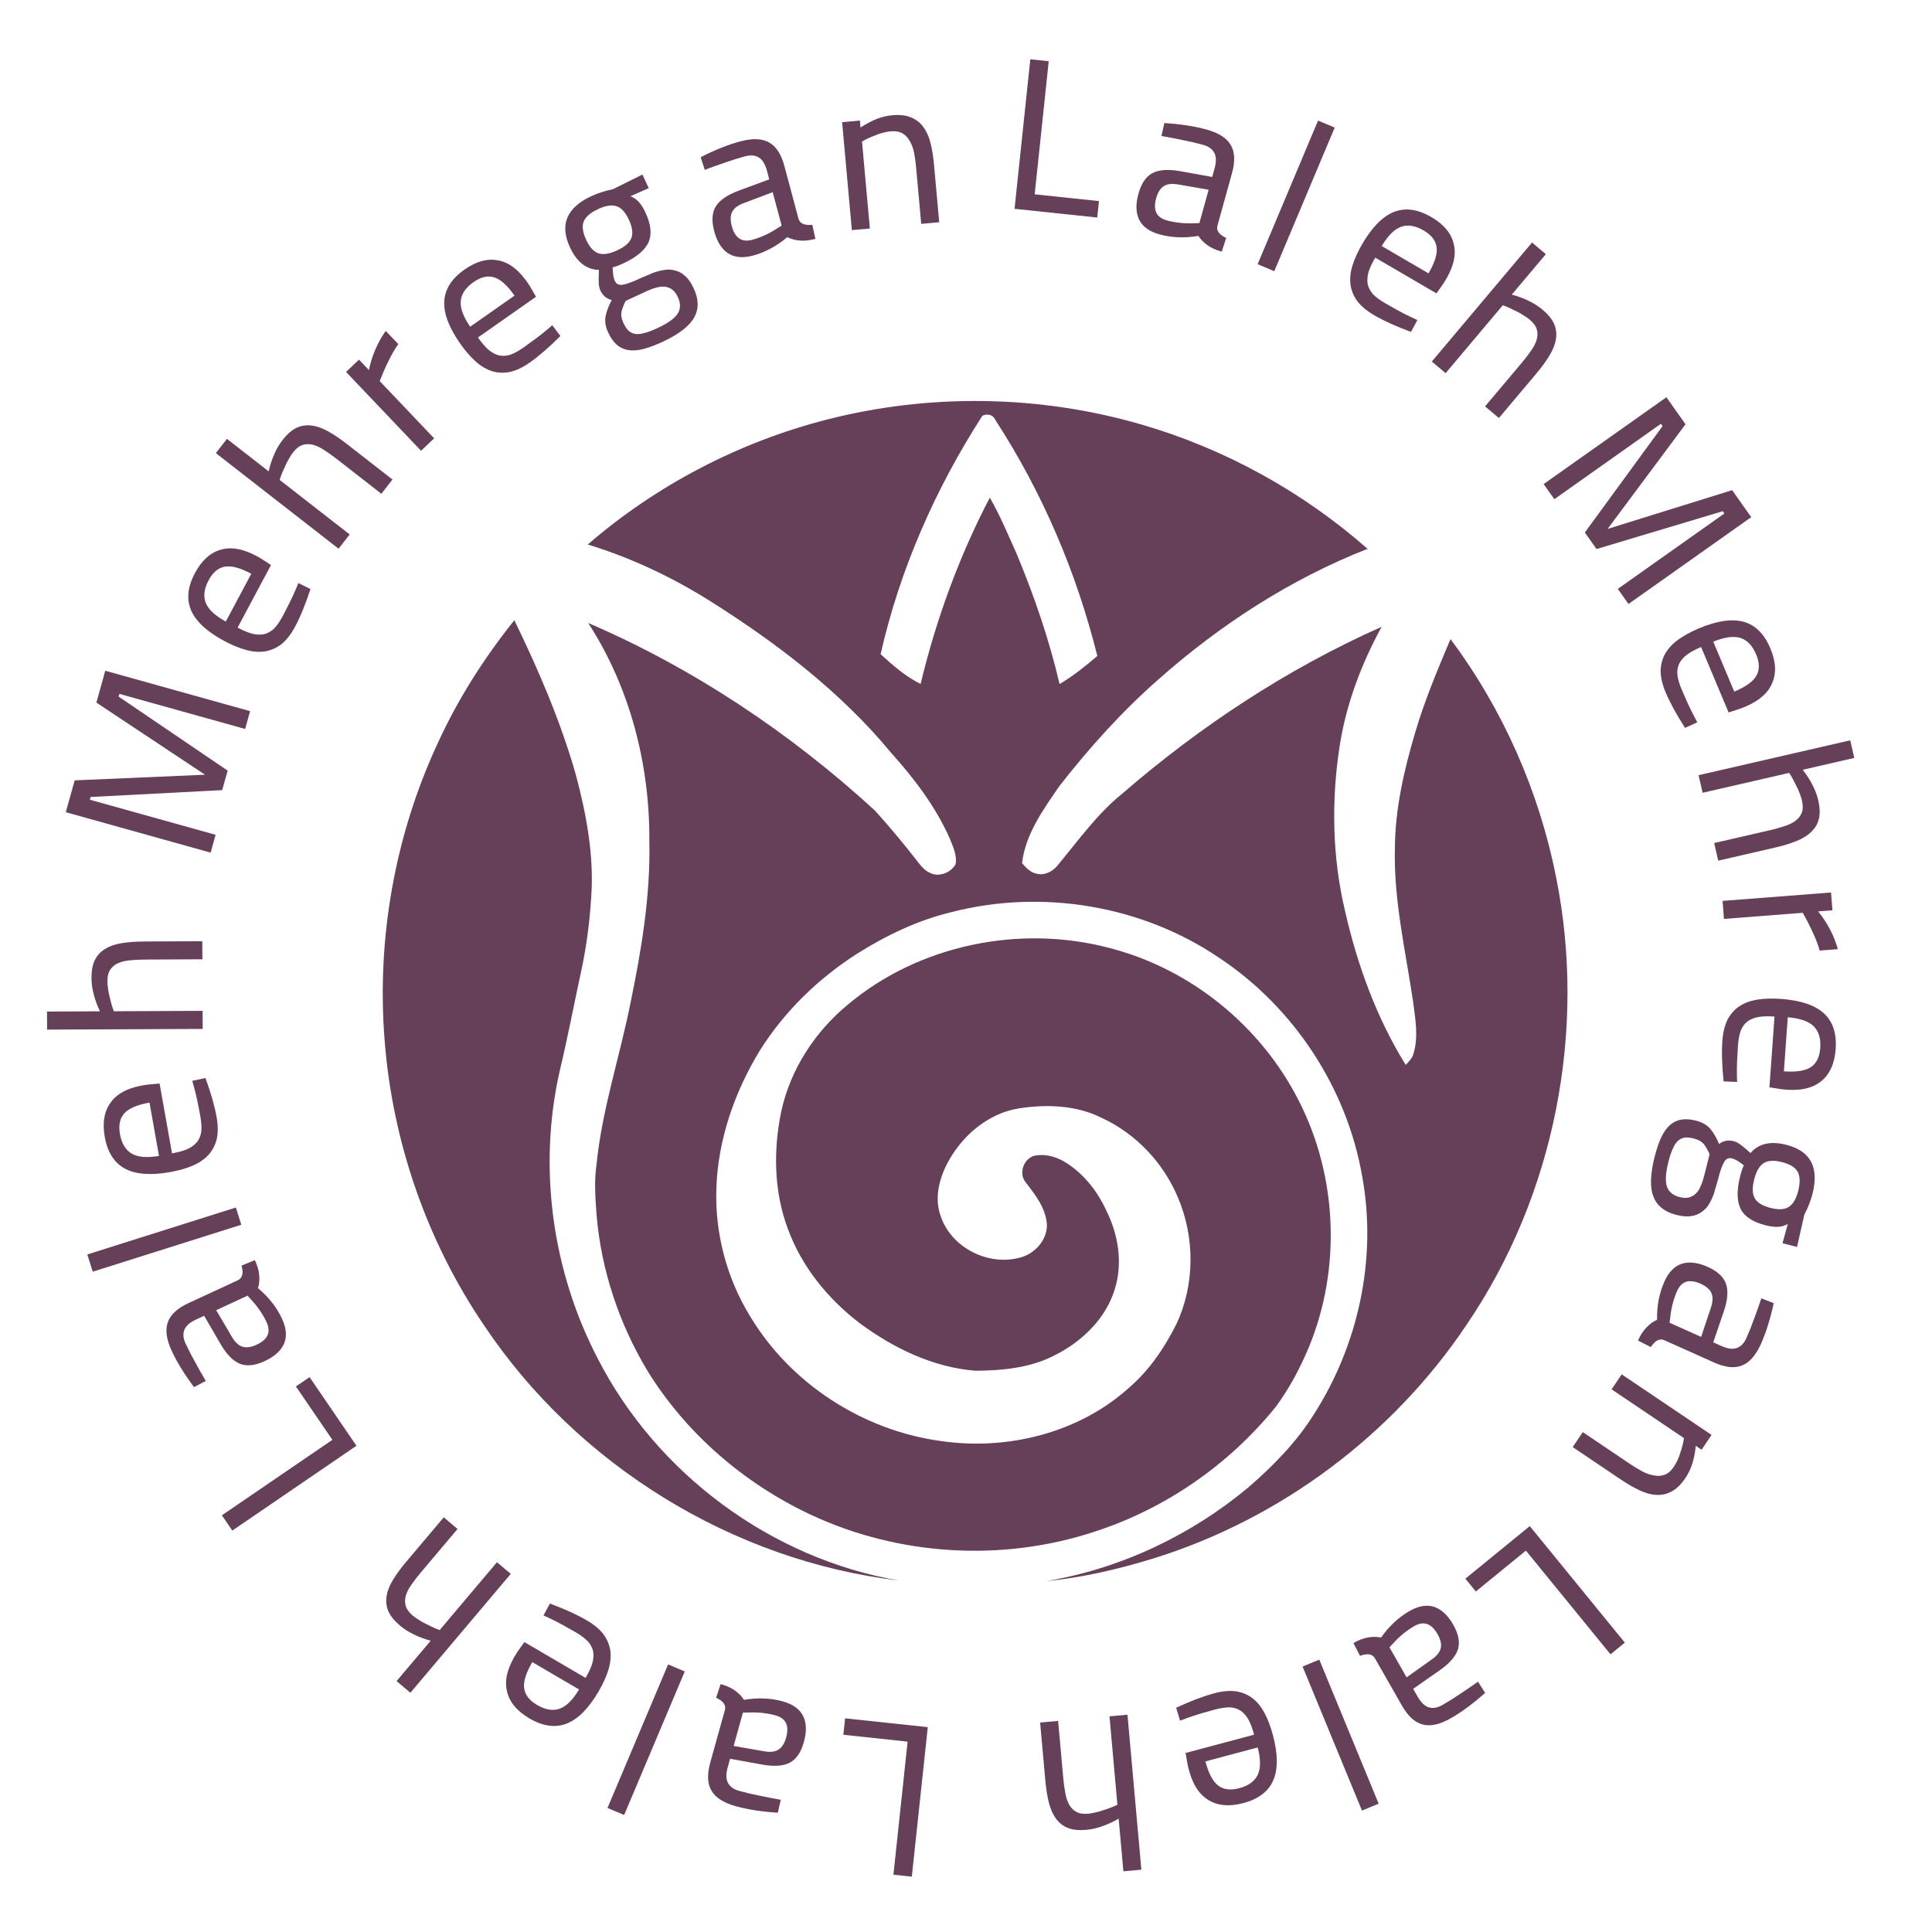
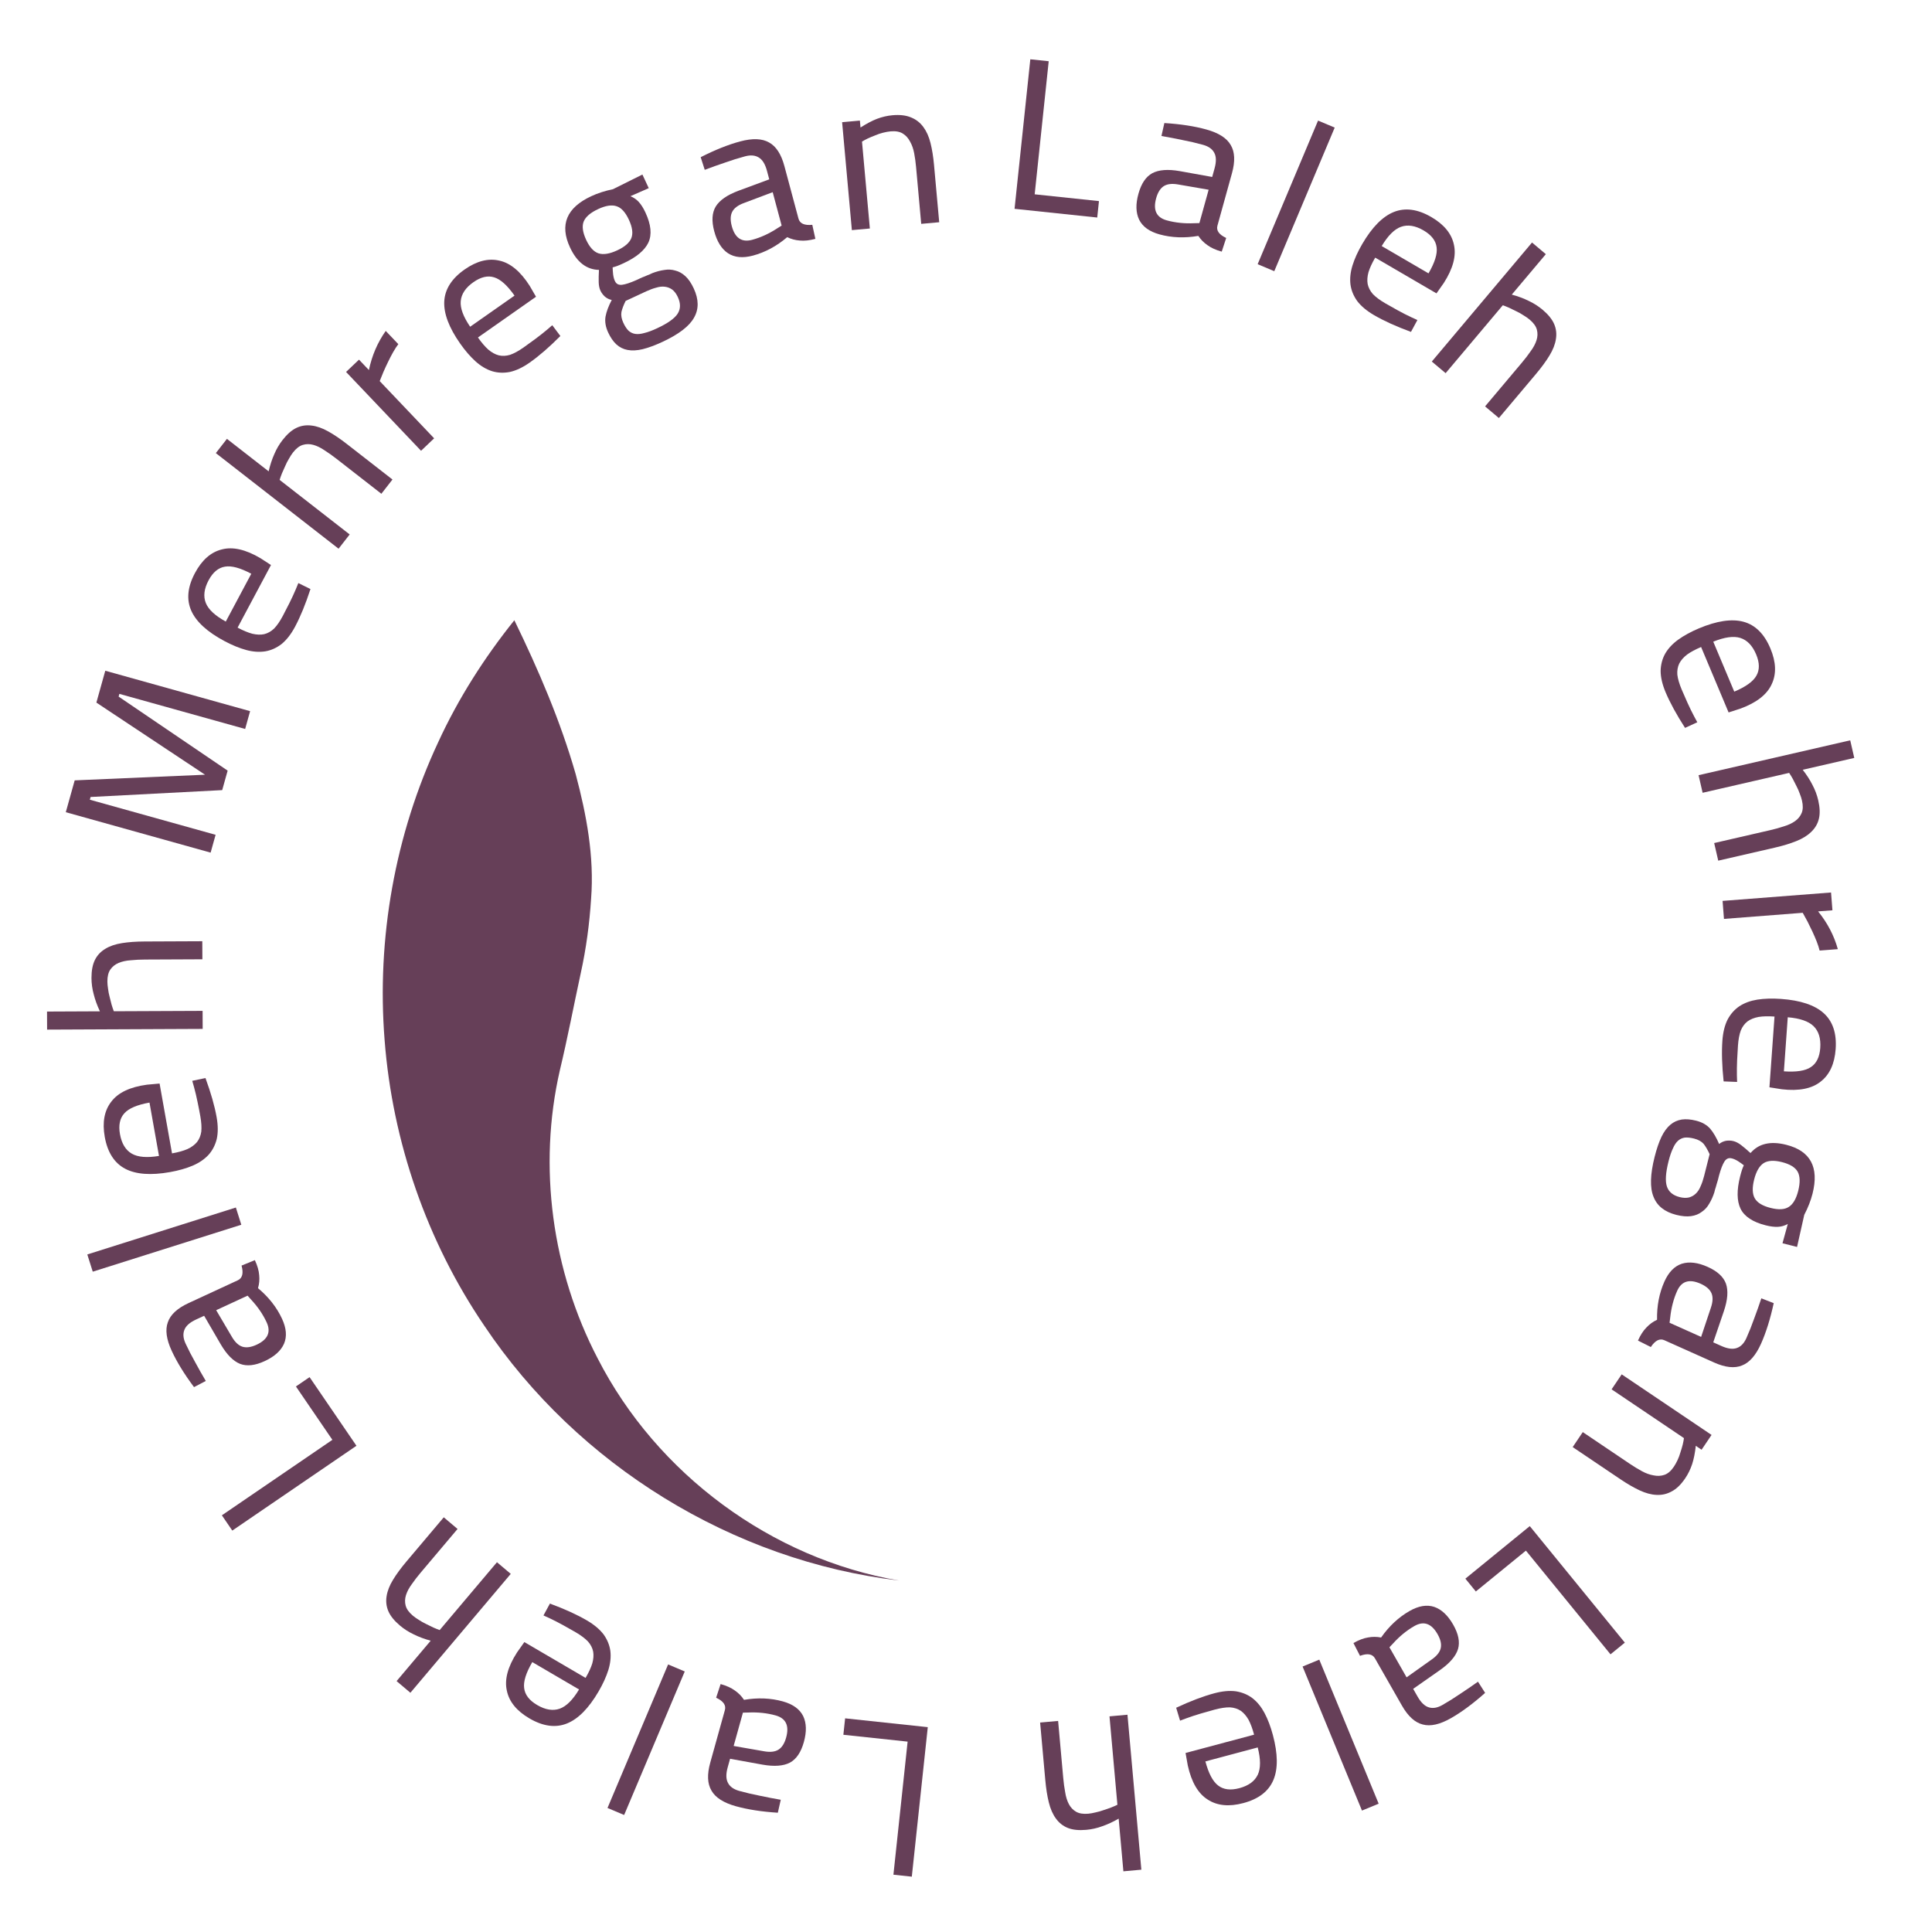
<svg xmlns="http://www.w3.org/2000/svg" width="106" height="106" viewBox="0 0 106 106" fill="none">
  <path d="M60.295 11.033L60.2 11.935L55.664 11.457L56.529 3.253L57.538 3.359L56.768 10.661L60.295 11.033Z" fill="#663F58" />
  <path d="M62.461 10.631C62.616 10.071 62.869 9.695 63.219 9.503C63.578 9.313 64.079 9.275 64.725 9.388L66.507 9.709L66.638 9.237C66.74 8.869 66.733 8.582 66.617 8.376C66.508 8.172 66.304 8.029 66.005 7.946C65.637 7.844 65.26 7.756 64.876 7.683C64.494 7.602 64.11 7.528 63.723 7.462L63.883 6.751C64.768 6.806 65.537 6.924 66.188 7.105C66.863 7.292 67.309 7.577 67.525 7.959C67.751 8.335 67.774 8.85 67.593 9.502L66.796 12.378C66.721 12.646 66.881 12.873 67.276 13.056L67.031 13.806C66.709 13.717 66.449 13.599 66.25 13.453C66.048 13.315 65.881 13.144 65.747 12.942C64.993 13.071 64.282 13.044 63.615 12.859C63.062 12.706 62.691 12.437 62.5 12.054C62.316 11.673 62.303 11.198 62.461 10.631ZM64.013 12.09C64.481 12.219 64.983 12.272 65.519 12.247L65.805 12.24L66.313 10.41L64.646 10.122C64.308 10.061 64.043 10.091 63.853 10.211C63.663 10.332 63.523 10.554 63.433 10.876C63.253 11.528 63.446 11.932 64.013 12.09Z" fill="#663F58" />
  <path d="M72.316 6.616L73.229 7L69.914 14.879L69.001 14.495L72.316 6.616Z" fill="#663F58" />
  <path d="M74.74 13.388C75.277 12.467 75.854 11.882 76.469 11.632C77.095 11.38 77.783 11.473 78.532 11.91C79.234 12.319 79.647 12.827 79.772 13.434C79.907 14.039 79.721 14.737 79.213 15.528L78.813 16.096L75.451 14.135C75.279 14.43 75.157 14.695 75.084 14.93C75.019 15.168 75.003 15.384 75.037 15.579C75.078 15.778 75.173 15.963 75.322 16.133C75.483 16.3 75.707 16.468 75.996 16.636C76.202 16.757 76.435 16.887 76.693 17.029C76.951 17.171 77.2 17.297 77.439 17.409L77.766 17.558L77.414 18.21C76.602 17.911 75.925 17.604 75.382 17.287C74.983 17.054 74.677 16.797 74.463 16.516C74.26 16.232 74.137 15.93 74.094 15.609C74.054 15.282 74.091 14.935 74.204 14.568C74.32 14.194 74.499 13.8 74.74 13.388ZM75.808 13.5L78.376 14.998C78.721 14.406 78.869 13.931 78.821 13.571C78.777 13.204 78.538 12.895 78.105 12.642C77.651 12.377 77.238 12.312 76.866 12.444C76.504 12.574 76.152 12.926 75.808 13.5Z" fill="#663F58" />
  <path d="M84.055 13.306L84.813 13.945L82.944 16.164C83.291 16.258 83.6 16.373 83.872 16.508C84.148 16.637 84.402 16.799 84.634 16.993C84.944 17.255 85.156 17.516 85.269 17.778C85.381 18.039 85.414 18.316 85.365 18.608C85.322 18.894 85.204 19.195 85.01 19.511C84.822 19.821 84.577 20.156 84.275 20.515L82.237 22.935L81.479 22.297L83.501 19.895C83.681 19.682 83.841 19.473 83.981 19.269C84.133 19.064 84.24 18.863 84.302 18.666C84.365 18.468 84.371 18.276 84.321 18.088C84.271 17.9 84.139 17.716 83.926 17.537C83.835 17.46 83.724 17.382 83.593 17.303C83.473 17.223 83.342 17.149 83.201 17.082C83.071 17.014 82.938 16.95 82.803 16.888C82.674 16.831 82.557 16.785 82.452 16.748L79.315 20.474L78.557 19.836L84.055 13.306Z" fill="#663F58" />
  <path d="M16.236 76.069L16.985 75.557L19.557 79.323L12.745 83.976L12.173 83.138L18.236 78.997L16.236 76.069Z" fill="#663F58" />
  <path d="M14.523 74.677C13.996 74.922 13.546 74.972 13.172 74.829C12.796 74.679 12.442 74.322 12.11 73.756L11.2 72.191L10.756 72.396C10.409 72.557 10.195 72.748 10.114 72.97C10.029 73.185 10.052 73.433 10.182 73.715C10.343 74.061 10.52 74.405 10.713 74.745C10.898 75.089 11.091 75.43 11.291 75.767L10.645 76.105C10.114 75.395 9.707 74.733 9.423 74.119C9.128 73.484 9.057 72.96 9.208 72.548C9.348 72.132 9.726 71.781 10.339 71.497L13.048 70.243C13.3 70.126 13.369 69.857 13.253 69.437L13.983 69.138C14.124 69.442 14.203 69.716 14.22 69.963C14.245 70.205 14.224 70.443 14.156 70.676C14.744 71.168 15.183 71.727 15.474 72.356C15.715 72.876 15.751 73.332 15.582 73.726C15.411 74.113 15.057 74.43 14.523 74.677ZM14.629 72.549C14.425 72.109 14.14 71.693 13.774 71.301L13.583 71.087L11.861 71.884L12.72 73.342C12.893 73.639 13.087 73.821 13.302 73.888C13.517 73.955 13.777 73.918 14.08 73.778C14.694 73.493 14.877 73.084 14.629 72.549Z" fill="#663F58" />
  <path d="M5.089 69.771L4.79 68.826L12.941 66.251L13.239 67.196L5.089 69.771Z" fill="#663F58" />
  <path d="M9.329 64.307C8.279 64.494 7.46 64.434 6.872 64.126C6.274 63.812 5.899 63.228 5.747 62.374C5.605 61.574 5.725 60.931 6.107 60.442C6.48 59.948 7.132 59.637 8.063 59.512L8.756 59.449L9.438 63.281C9.775 63.221 10.056 63.143 10.281 63.046C10.505 62.942 10.68 62.813 10.807 62.662C10.932 62.502 11.011 62.31 11.044 62.086C11.067 61.855 11.05 61.575 10.991 61.246C10.95 61.011 10.899 60.749 10.839 60.461C10.78 60.172 10.716 59.901 10.646 59.647L10.548 59.3L11.273 59.147C11.571 59.959 11.775 60.674 11.885 61.293C11.966 61.748 11.968 62.148 11.892 62.492C11.807 62.831 11.656 63.121 11.441 63.361C11.217 63.603 10.928 63.8 10.576 63.952C10.215 64.105 9.799 64.223 9.329 64.307ZM8.723 63.421L8.202 60.494C7.528 60.614 7.069 60.809 6.826 61.078C6.576 61.349 6.494 61.732 6.582 62.225C6.674 62.742 6.891 63.1 7.234 63.298C7.567 63.489 8.063 63.53 8.723 63.421Z" fill="#663F58" />
  <path d="M2.584 56.49L2.58 55.499L5.481 55.486C5.328 55.161 5.216 54.851 5.143 54.556C5.062 54.262 5.021 53.964 5.019 53.662C5.018 53.256 5.08 52.925 5.206 52.67C5.332 52.415 5.522 52.211 5.776 52.059C6.023 51.906 6.329 51.801 6.694 51.744C7.052 51.687 7.466 51.657 7.936 51.655L11.099 51.641L11.104 52.632L7.964 52.646C7.685 52.647 7.423 52.66 7.176 52.685C6.921 52.702 6.699 52.751 6.508 52.831C6.317 52.912 6.167 53.032 6.056 53.191C5.945 53.351 5.891 53.57 5.892 53.849C5.892 53.968 5.905 54.103 5.929 54.255C5.946 54.398 5.974 54.545 6.015 54.696C6.047 54.839 6.084 54.982 6.124 55.125C6.165 55.26 6.205 55.38 6.245 55.483L11.116 55.462L11.12 56.452L2.584 56.49Z" fill="#663F58" />
  <path d="M80.972 87.317L80.398 86.614L83.932 83.731L89.147 90.124L88.361 90.765L83.72 85.076L80.972 87.317Z" fill="#663F58" />
  <path d="M79.73 89.138C80.018 89.643 80.107 90.087 79.996 90.471C79.879 90.859 79.552 91.243 79.017 91.621L77.534 92.66L77.777 93.085C77.967 93.417 78.175 93.614 78.403 93.677C78.624 93.743 78.87 93.699 79.139 93.545C79.471 93.356 79.799 93.15 80.121 92.929C80.448 92.715 80.771 92.494 81.09 92.266L81.482 92.881C80.82 93.47 80.195 93.933 79.607 94.268C78.999 94.615 78.483 94.731 78.059 94.615C77.633 94.51 77.252 94.164 76.917 93.577L75.437 90.985C75.299 90.743 75.025 90.698 74.617 90.848L74.257 90.146C74.547 89.981 74.814 89.879 75.058 89.84C75.298 89.795 75.537 89.796 75.775 89.843C76.214 89.217 76.735 88.732 77.336 88.388C77.834 88.104 78.286 88.029 78.693 88.164C79.092 88.302 79.438 88.627 79.73 89.138ZM77.601 89.213C77.179 89.454 76.789 89.773 76.429 90.171L76.232 90.379L77.173 92.028L78.552 91.048C78.834 90.851 78.999 90.642 79.047 90.422C79.096 90.202 79.037 89.947 78.871 89.656C78.536 89.069 78.112 88.921 77.601 89.213Z" fill="#663F58" />
  <path d="M75.641 98.96L74.725 99.338L71.467 91.435L72.383 91.057L75.641 98.96Z" fill="#663F58" />
  <path d="M69.838 95.195C70.113 96.225 70.123 97.046 69.866 97.659C69.604 98.281 69.054 98.704 68.216 98.927C67.431 99.137 66.779 99.072 66.26 98.733C65.736 98.404 65.371 97.78 65.168 96.863L65.046 96.178L68.806 95.174C68.718 94.843 68.616 94.57 68.501 94.353C68.377 94.139 68.235 93.975 68.073 93.862C67.903 93.751 67.705 93.688 67.479 93.674C67.247 93.671 66.97 93.712 66.647 93.798C66.416 93.86 66.16 93.932 65.877 94.016C65.595 94.1 65.33 94.187 65.082 94.278L64.745 94.405L64.531 93.696C65.315 93.33 66.011 93.066 66.618 92.904C67.064 92.784 67.462 92.748 67.812 92.795C68.157 92.851 68.458 92.976 68.716 93.171C68.976 93.373 69.197 93.644 69.378 93.983C69.561 94.329 69.714 94.733 69.838 95.195ZM69.006 95.874L66.134 96.641C66.311 97.303 66.544 97.743 66.833 97.962C67.124 98.189 67.512 98.238 67.997 98.109C68.504 97.973 68.842 97.726 69.01 97.368C69.172 97.02 69.171 96.522 69.006 95.874Z" fill="#663F58" />
  <path d="M62.621 102.581L61.635 102.67L61.376 99.78C61.064 99.96 60.765 100.098 60.478 100.196C60.192 100.302 59.898 100.368 59.597 100.395C59.192 100.431 58.858 100.397 58.593 100.293C58.328 100.189 58.108 100.017 57.935 99.777C57.762 99.544 57.632 99.249 57.544 98.889C57.456 98.537 57.392 98.127 57.35 97.66L57.067 94.508L58.054 94.42L58.335 97.547C58.359 97.825 58.395 98.085 58.441 98.329C58.479 98.581 58.547 98.799 58.643 98.982C58.739 99.165 58.872 99.305 59.04 99.402C59.209 99.499 59.432 99.535 59.709 99.51C59.828 99.499 59.962 99.475 60.11 99.438C60.252 99.409 60.396 99.368 60.543 99.315C60.683 99.271 60.822 99.222 60.961 99.17C61.093 99.118 61.208 99.068 61.307 99.019L60.873 94.168L61.859 94.079L62.621 102.581Z" fill="#663F58" />
-   <path d="M46.272 95.179L46.368 94.277L50.903 94.761L50.027 102.964L49.018 102.856L49.797 95.555L46.272 95.179Z" fill="#663F58" />
+   <path d="M46.272 95.179L46.368 94.277L50.903 94.761L50.027 102.964L49.018 102.856L49.797 95.555L46.272 95.179" fill="#663F58" />
  <path d="M44.104 95.578C43.948 96.138 43.695 96.513 43.344 96.705C42.985 96.894 42.483 96.932 41.837 96.818L40.056 96.495L39.925 96.966C39.822 97.335 39.829 97.621 39.945 97.827C40.053 98.031 40.257 98.174 40.556 98.258C40.924 98.36 41.3 98.449 41.685 98.523C42.067 98.605 42.451 98.679 42.837 98.745L42.676 99.456C41.791 99.4 41.023 99.28 40.371 99.099C39.697 98.911 39.252 98.626 39.036 98.243C38.81 97.867 38.788 97.352 38.97 96.701L39.771 93.825C39.846 93.557 39.686 93.331 39.291 93.146L39.537 92.397C39.859 92.487 40.12 92.605 40.319 92.751C40.52 92.89 40.687 93.06 40.821 93.263C41.575 93.134 42.286 93.163 42.953 93.349C43.505 93.503 43.876 93.771 44.067 94.155C44.25 94.536 44.262 95.011 44.104 95.578ZM42.553 94.117C42.085 93.987 41.584 93.934 41.048 93.958L40.761 93.965L40.252 95.793L41.918 96.084C42.256 96.145 42.521 96.116 42.711 95.996C42.902 95.875 43.042 95.654 43.132 95.332C43.313 94.68 43.12 94.275 42.553 94.117Z" fill="#663F58" />
  <path d="M34.244 99.58L33.331 99.195L36.656 91.32L37.569 91.705L34.244 99.58Z" fill="#663F58" />
  <path d="M32.839 92.806C32.3 93.727 31.723 94.311 31.107 94.559C30.481 94.811 29.793 94.717 29.044 94.279C28.343 93.869 27.931 93.36 27.807 92.753C27.672 92.148 27.859 91.451 28.368 90.66L28.769 90.093L32.128 92.058C32.301 91.763 32.423 91.498 32.496 91.264C32.562 91.026 32.578 90.809 32.544 90.614C32.504 90.415 32.409 90.231 32.26 90.061C32.099 89.893 31.875 89.725 31.587 89.556C31.38 89.435 31.148 89.304 30.89 89.162C30.632 89.02 30.384 88.894 30.145 88.781L29.818 88.632L30.171 87.981C30.982 88.28 31.659 88.589 32.202 88.906C32.6 89.139 32.906 89.397 33.12 89.678C33.322 89.963 33.445 90.265 33.488 90.585C33.527 90.913 33.49 91.26 33.377 91.627C33.259 92.001 33.08 92.394 32.839 92.806ZM31.77 92.693L29.205 91.192C28.859 91.782 28.71 92.258 28.758 92.618C28.801 92.984 29.04 93.294 29.472 93.547C29.926 93.813 30.339 93.879 30.711 93.747C31.073 93.617 31.426 93.266 31.77 92.693Z" fill="#663F58" />
  <path d="M22.516 92.874L21.759 92.234L23.63 90.018C23.283 89.923 22.974 89.808 22.703 89.672C22.427 89.543 22.173 89.381 21.942 89.186C21.632 88.924 21.421 88.662 21.308 88.401C21.196 88.139 21.164 87.862 21.212 87.57C21.256 87.284 21.375 86.983 21.568 86.668C21.757 86.358 22.003 86.024 22.306 85.665L24.347 83.248L25.104 83.887L23.078 86.286C22.898 86.499 22.738 86.707 22.597 86.911C22.445 87.116 22.338 87.317 22.275 87.514C22.213 87.712 22.207 87.904 22.256 88.092C22.306 88.28 22.437 88.464 22.65 88.643C22.741 88.72 22.852 88.799 22.983 88.878C23.103 88.958 23.234 89.032 23.375 89.099C23.505 89.167 23.637 89.232 23.773 89.294C23.902 89.351 24.018 89.398 24.123 89.434L27.266 85.712L28.023 86.351L22.516 92.874Z" fill="#663F58" />
  <path d="M5.776 36.8L13.722 39.018L13.45 39.995L6.55 38.07L6.508 38.219L12.49 42.281L12.191 43.35L4.971 43.727L4.93 43.877L11.829 45.802L11.556 46.78L3.61 44.562L4.098 42.815L11.249 42.505L5.288 38.548L5.776 36.8Z" fill="#663F58" />
  <path d="M12.317 35.174C11.376 34.672 10.769 34.119 10.497 33.513C10.221 32.897 10.287 32.206 10.696 31.441C11.078 30.724 11.57 30.292 12.172 30.144C12.771 29.986 13.475 30.145 14.285 30.622L14.868 31L13.036 34.435C13.338 34.596 13.608 34.708 13.845 34.771C14.085 34.827 14.302 34.835 14.496 34.793C14.693 34.745 14.873 34.643 15.038 34.487C15.199 34.321 15.358 34.09 15.515 33.795C15.628 33.584 15.75 33.347 15.881 33.084C16.013 32.82 16.13 32.566 16.232 32.324L16.369 31.991L17.034 32.318C16.766 33.141 16.485 33.829 16.189 34.384C15.972 34.791 15.726 35.107 15.454 35.331C15.177 35.545 14.88 35.679 14.562 35.735C14.236 35.787 13.888 35.764 13.517 35.665C13.138 35.562 12.739 35.399 12.317 35.174ZM12.388 34.102L13.787 31.479C13.183 31.157 12.702 31.027 12.345 31.089C11.98 31.147 11.679 31.397 11.444 31.84C11.196 32.303 11.146 32.718 11.293 33.086C11.437 33.442 11.802 33.781 12.388 34.102Z" fill="#663F58" />
  <path d="M11.842 24.86L12.451 24.078L14.739 25.86C14.821 25.51 14.924 25.197 15.048 24.92C15.166 24.639 15.318 24.379 15.504 24.14C15.753 23.82 16.006 23.599 16.264 23.476C16.52 23.353 16.796 23.311 17.09 23.348C17.377 23.38 17.683 23.487 18.006 23.668C18.323 23.844 18.666 24.076 19.037 24.365L21.533 26.309L20.924 27.091L18.447 25.161C18.227 24.99 18.012 24.838 17.803 24.705C17.592 24.561 17.387 24.462 17.188 24.407C16.988 24.353 16.795 24.354 16.61 24.411C16.424 24.468 16.245 24.607 16.074 24.827C16.001 24.921 15.927 25.035 15.853 25.169C15.777 25.292 15.709 25.425 15.648 25.569C15.585 25.701 15.525 25.836 15.468 25.974C15.416 26.105 15.374 26.224 15.342 26.33L19.185 29.323L18.576 30.105L11.842 24.86Z" fill="#663F58" />
  <path d="M18.987 20.407L19.697 19.732L20.24 20.303C20.406 19.508 20.714 18.792 21.163 18.156L21.854 18.882C21.761 19.004 21.668 19.148 21.573 19.314C21.479 19.481 21.387 19.656 21.299 19.84C21.209 20.023 21.123 20.209 21.04 20.399C20.962 20.582 20.893 20.753 20.833 20.909L23.819 24.049L23.101 24.732L18.987 20.407Z" fill="#663F58" />
  <path d="M25.247 18.85C24.634 17.977 24.344 17.209 24.374 16.546C24.407 15.871 24.779 15.285 25.489 14.787C26.153 14.321 26.788 14.158 27.392 14.298C27.997 14.427 28.554 14.888 29.06 15.68L29.409 16.281L26.223 18.516C26.419 18.796 26.609 19.018 26.791 19.181C26.981 19.34 27.171 19.445 27.362 19.495C27.56 19.542 27.767 19.532 27.984 19.468C28.203 19.392 28.449 19.258 28.723 19.066C28.919 18.929 29.135 18.772 29.371 18.597C29.608 18.421 29.826 18.248 30.028 18.078L30.3 17.843L30.745 18.435C30.135 19.048 29.572 19.535 29.057 19.896C28.679 20.161 28.318 20.332 27.973 20.408C27.63 20.474 27.304 20.459 26.995 20.365C26.681 20.264 26.381 20.086 26.095 19.83C25.804 19.567 25.521 19.241 25.247 18.85ZM25.795 17.926L28.229 16.219C27.835 15.659 27.465 15.325 27.119 15.219C26.767 15.105 26.386 15.193 25.975 15.481C25.545 15.782 25.313 16.13 25.278 16.524C25.245 16.907 25.417 17.374 25.795 17.926Z" fill="#663F58" />
  <path d="M33.369 18.246C33.225 17.936 33.176 17.643 33.223 17.366C33.273 17.097 33.387 16.794 33.563 16.457C33.429 16.432 33.304 16.371 33.189 16.276C33.082 16.176 32.999 16.066 32.942 15.943C32.885 15.82 32.854 15.668 32.848 15.486C32.843 15.304 32.847 15.078 32.862 14.808C32.178 14.793 31.649 14.381 31.273 13.573C30.695 12.332 31.084 11.395 32.441 10.764C32.794 10.599 33.191 10.472 33.632 10.38L35.246 9.576L35.594 10.323L34.588 10.765C34.771 10.838 34.926 10.945 35.054 11.088C35.182 11.23 35.301 11.421 35.412 11.659C35.721 12.323 35.775 12.873 35.574 13.309C35.37 13.737 34.918 14.114 34.218 14.44C34.081 14.504 33.964 14.554 33.867 14.591C33.777 14.624 33.692 14.65 33.613 14.669C33.614 14.765 33.623 14.897 33.64 15.065C33.664 15.229 33.701 15.357 33.752 15.447C33.826 15.588 33.955 15.647 34.137 15.624C34.319 15.6 34.574 15.517 34.902 15.373C34.967 15.342 35.043 15.307 35.13 15.267C35.216 15.227 35.301 15.191 35.384 15.162C35.47 15.122 35.551 15.088 35.627 15.062C35.699 15.028 35.753 15.003 35.789 14.986C36.012 14.9 36.231 14.842 36.446 14.812C36.657 14.775 36.859 14.787 37.053 14.845C37.252 14.894 37.436 14.997 37.606 15.155C37.776 15.312 37.928 15.536 38.062 15.824C38.341 16.423 38.348 16.956 38.082 17.422C37.826 17.892 37.248 18.337 36.346 18.757C35.935 18.948 35.571 19.082 35.256 19.159C34.947 19.232 34.673 19.246 34.432 19.2C34.202 19.158 33.996 19.056 33.816 18.894C33.646 18.736 33.497 18.52 33.369 18.246ZM34.201 17.714C34.285 17.894 34.377 18.036 34.478 18.138C34.585 18.237 34.71 18.298 34.852 18.32C34.994 18.341 35.162 18.325 35.355 18.27C35.553 18.222 35.785 18.136 36.052 18.011C36.636 17.739 37.012 17.472 37.18 17.21C37.347 16.947 37.35 16.643 37.189 16.297C37.105 16.116 37.002 15.98 36.88 15.887C36.761 15.802 36.628 15.75 36.479 15.732C36.33 15.713 36.171 15.73 36.002 15.783C35.83 15.828 35.646 15.896 35.451 15.986L34.326 16.51C34.212 16.738 34.136 16.941 34.095 17.118C34.065 17.299 34.1 17.497 34.201 17.714ZM33.864 13.736C34.282 13.541 34.541 13.315 34.641 13.058C34.741 12.801 34.695 12.467 34.504 12.055C34.312 11.644 34.088 11.397 33.83 11.316C33.569 11.226 33.233 11.277 32.822 11.469C32.396 11.667 32.13 11.896 32.023 12.157C31.923 12.414 31.969 12.748 32.16 13.16C32.348 13.563 32.573 13.81 32.834 13.899C33.102 13.985 33.445 13.931 33.864 13.736Z" fill="#663F58" />
  <path d="M39.187 12.689C39.036 12.127 39.063 11.675 39.268 11.332C39.48 10.987 39.894 10.699 40.507 10.469L42.205 9.84L42.079 9.368C41.98 8.999 41.828 8.755 41.623 8.637C41.426 8.517 41.178 8.497 40.878 8.577C40.509 8.676 40.14 8.791 39.772 8.923C39.401 9.047 39.033 9.179 38.666 9.318L38.443 8.624C39.234 8.222 39.956 7.934 40.609 7.759C41.286 7.578 41.814 7.597 42.194 7.816C42.58 8.026 42.861 8.458 43.036 9.111L43.809 11.994C43.881 12.263 44.133 12.377 44.567 12.335L44.736 13.105C44.414 13.191 44.129 13.222 43.884 13.197C43.64 13.18 43.41 13.119 43.191 13.012C42.607 13.507 41.98 13.844 41.312 14.023C40.758 14.171 40.302 14.129 39.943 13.895C39.591 13.66 39.339 13.258 39.187 12.689ZM41.265 13.158C41.734 13.032 42.193 12.822 42.642 12.529L42.885 12.377L42.394 10.544L40.811 11.141C40.489 11.26 40.276 11.42 40.173 11.621C40.071 11.821 40.063 12.083 40.149 12.406C40.324 13.059 40.696 13.31 41.265 13.158Z" fill="#663F58" />
  <path d="M46.203 6.704L47.178 6.616L47.212 6.997C47.545 6.783 47.846 6.624 48.116 6.52C48.395 6.415 48.676 6.349 48.962 6.323C49.374 6.286 49.717 6.327 49.992 6.446C50.266 6.557 50.489 6.733 50.663 6.973C50.835 7.205 50.966 7.497 51.053 7.849C51.141 8.2 51.205 8.598 51.245 9.042L51.53 12.193L50.543 12.282L50.261 9.167C50.238 8.905 50.203 8.653 50.157 8.409C50.111 8.165 50.036 7.953 49.932 7.77C49.834 7.579 49.701 7.431 49.532 7.327C49.362 7.222 49.139 7.182 48.862 7.207C48.735 7.219 48.597 7.243 48.449 7.281C48.3 7.318 48.157 7.367 48.019 7.427C47.879 7.48 47.745 7.536 47.614 7.596C47.492 7.655 47.385 7.712 47.294 7.769L47.725 12.537L46.738 12.626L46.203 6.704Z" fill="#663F58" />
-   <path d="M96.082 28.374L89.347 33.138L88.761 32.31L94.609 28.173L94.519 28.047L87.594 30.123L86.953 29.216L91.217 23.378L91.127 23.251L85.279 27.388L84.693 26.559L91.428 21.795L92.476 23.277L88.203 29.019L95.034 26.893L96.082 28.374Z" fill="#663F58" />
  <path d="M93.213 34.475C94.196 34.062 95.009 33.941 95.65 34.111C96.302 34.286 96.796 34.774 97.132 35.574C97.447 36.322 97.471 36.976 97.206 37.537C96.951 38.102 96.383 38.547 95.502 38.874L94.84 39.088L93.332 35.499C93.017 35.632 92.76 35.77 92.561 35.914C92.366 36.065 92.223 36.229 92.133 36.405C92.046 36.588 92.011 36.793 92.028 37.019C92.056 37.249 92.135 37.518 92.264 37.826C92.357 38.046 92.464 38.291 92.585 38.559C92.707 38.827 92.829 39.078 92.953 39.311L93.124 39.627L92.451 39.936C91.982 39.209 91.626 38.556 91.382 37.977C91.203 37.551 91.113 37.162 91.111 36.808C91.12 36.459 91.203 36.144 91.361 35.862C91.526 35.577 91.764 35.321 92.075 35.096C92.393 34.867 92.773 34.66 93.213 34.475ZM93.999 35.206L95.151 37.947C95.782 37.682 96.186 37.391 96.364 37.075C96.549 36.755 96.545 36.364 96.351 35.902C96.147 35.418 95.857 35.117 95.479 34.999C95.112 34.886 94.619 34.955 93.999 35.206Z" fill="#663F58" />
  <path d="M101.513 40.618L101.735 41.584L98.907 42.234C99.128 42.518 99.306 42.795 99.442 43.066C99.585 43.336 99.691 43.617 99.759 43.912C99.85 44.308 99.862 44.644 99.794 44.921C99.728 45.198 99.587 45.438 99.373 45.642C99.166 45.845 98.891 46.015 98.546 46.151C98.21 46.286 97.812 46.406 97.355 46.511L94.272 47.22L94.049 46.254L97.109 45.55C97.381 45.488 97.634 45.417 97.869 45.339C98.114 45.266 98.32 45.17 98.489 45.049C98.657 44.929 98.778 44.779 98.851 44.599C98.924 44.419 98.929 44.193 98.866 43.921C98.84 43.805 98.798 43.676 98.741 43.534C98.693 43.398 98.633 43.261 98.56 43.122C98.497 42.989 98.43 42.858 98.359 42.727C98.29 42.604 98.225 42.497 98.162 42.405L93.415 43.496L93.193 42.531L101.513 40.618Z" fill="#663F58" />
  <path d="M100.461 48.967L100.537 49.943L99.751 50.004C100.263 50.635 100.624 51.325 100.834 52.076L99.834 52.153C99.798 52.004 99.746 51.84 99.676 51.662C99.606 51.484 99.528 51.303 99.442 51.118C99.356 50.933 99.266 50.748 99.172 50.564C99.079 50.388 98.99 50.227 98.907 50.081L94.586 50.416L94.51 49.428L100.461 48.967Z" fill="#663F58" />
  <path d="M97.715 54.806C98.779 54.882 99.558 55.141 100.053 55.583C100.556 56.034 100.776 56.692 100.714 57.558C100.656 58.367 100.382 58.962 99.892 59.342C99.41 59.73 98.701 59.871 97.767 59.764L97.081 59.656L97.359 55.774C97.017 55.749 96.726 55.756 96.484 55.795C96.241 55.841 96.039 55.922 95.879 56.039C95.719 56.163 95.596 56.33 95.509 56.539C95.429 56.757 95.378 57.032 95.354 57.365C95.337 57.604 95.322 57.87 95.308 58.164C95.296 58.459 95.291 58.738 95.296 59.001L95.307 59.361L94.567 59.332C94.477 58.472 94.454 57.728 94.499 57.101C94.532 56.641 94.627 56.252 94.786 55.937C94.951 55.629 95.168 55.385 95.436 55.205C95.713 55.025 96.04 54.905 96.42 54.844C96.807 54.785 97.239 54.772 97.715 54.806ZM98.086 55.813L97.874 58.779C98.557 58.828 99.049 58.751 99.35 58.549C99.66 58.348 99.833 57.997 99.869 57.497C99.906 56.973 99.783 56.573 99.5 56.298C99.224 56.031 98.752 55.869 98.086 55.813Z" fill="#663F58" />
  <path d="M93.056 61.486C93.388 61.57 93.646 61.717 93.831 61.928C94.008 62.137 94.171 62.416 94.321 62.766C94.426 62.678 94.551 62.619 94.698 62.59C94.843 62.569 94.981 62.575 95.112 62.609C95.243 62.642 95.381 62.714 95.526 62.824C95.67 62.934 95.843 63.081 96.043 63.263C96.486 62.742 97.14 62.591 98.004 62.81C99.332 63.145 99.812 64.038 99.446 65.489C99.35 65.867 99.199 66.255 98.991 66.654L98.596 68.414L97.797 68.212L98.089 67.153C97.917 67.249 97.736 67.302 97.545 67.311C97.353 67.32 97.131 67.293 96.876 67.228C96.166 67.049 95.705 66.744 95.494 66.313C95.29 65.884 95.283 65.295 95.472 64.547C95.509 64.4 95.544 64.278 95.577 64.179C95.609 64.088 95.641 64.007 95.676 63.933C95.601 63.873 95.493 63.797 95.353 63.704C95.21 63.618 95.088 63.567 94.985 63.549C94.829 63.518 94.702 63.581 94.606 63.737C94.509 63.893 94.412 64.144 94.317 64.489C94.299 64.558 94.279 64.639 94.256 64.732C94.232 64.825 94.206 64.912 94.177 64.995C94.154 65.088 94.128 65.172 94.101 65.247C94.082 65.324 94.067 65.382 94.057 65.421C93.983 65.648 93.89 65.855 93.778 66.04C93.673 66.227 93.537 66.377 93.368 66.49C93.206 66.614 93.01 66.691 92.78 66.724C92.55 66.756 92.281 66.733 91.972 66.655C91.332 66.493 90.915 66.162 90.721 65.662C90.517 65.167 90.538 64.437 90.781 63.473C90.892 63.033 91.018 62.666 91.157 62.373C91.295 62.088 91.458 61.866 91.645 61.709C91.823 61.556 92.032 61.462 92.272 61.423C92.501 61.391 92.763 61.412 93.056 61.486ZM92.944 62.467C92.751 62.419 92.583 62.401 92.44 62.414C92.295 62.435 92.17 62.493 92.063 62.59C91.957 62.686 91.864 62.827 91.784 63.012C91.697 63.195 91.617 63.429 91.545 63.715C91.387 64.34 91.357 64.8 91.455 65.096C91.553 65.391 91.787 65.586 92.157 65.68C92.35 65.728 92.521 65.734 92.67 65.698C92.811 65.66 92.935 65.589 93.044 65.485C93.152 65.381 93.239 65.247 93.305 65.083C93.379 64.921 93.442 64.736 93.495 64.528L93.799 63.324C93.693 63.092 93.584 62.904 93.473 62.761C93.352 62.624 93.175 62.526 92.944 62.467ZM96.242 64.716C96.129 65.164 96.141 65.508 96.277 65.747C96.414 65.987 96.702 66.162 97.142 66.273C97.582 66.385 97.915 66.366 98.141 66.218C98.375 66.072 98.547 65.779 98.659 65.339C98.773 64.884 98.764 64.532 98.629 64.285C98.493 64.045 98.204 63.87 97.765 63.759C97.332 63.65 96.999 63.668 96.766 63.814C96.529 63.968 96.355 64.269 96.242 64.716Z" fill="#663F58" />
  <path d="M93.694 69.509C94.224 69.746 94.558 70.053 94.695 70.428C94.829 70.811 94.791 71.313 94.582 71.934L93.998 73.648L94.445 73.848C94.793 74.004 95.078 74.04 95.299 73.956C95.516 73.879 95.689 73.699 95.816 73.416C95.972 73.067 96.115 72.708 96.245 72.339C96.383 71.974 96.513 71.605 96.637 71.233L97.316 71.498C97.128 72.364 96.896 73.106 96.62 73.724C96.333 74.363 95.985 74.76 95.575 74.917C95.168 75.084 94.657 75.029 94.039 74.752L91.316 73.532C91.061 73.418 90.814 73.543 90.573 73.905L89.868 73.551C90.005 73.246 90.16 73.006 90.335 72.831C90.501 72.653 90.695 72.513 90.915 72.411C90.901 71.645 91.035 70.947 91.318 70.315C91.552 69.792 91.873 69.465 92.281 69.333C92.685 69.209 93.156 69.268 93.694 69.509ZM92.018 70.825C91.82 71.268 91.693 71.756 91.637 72.289L91.601 72.574L93.333 73.35L93.869 71.746C93.98 71.42 93.99 71.154 93.899 70.948C93.809 70.742 93.611 70.57 93.306 70.433C92.688 70.157 92.259 70.287 92.018 70.825Z" fill="#663F58" />
  <path d="M93.905 78.728L93.358 79.54L93.041 79.326C92.997 79.719 92.931 80.053 92.841 80.329C92.747 80.611 92.62 80.871 92.46 81.108C92.228 81.451 91.98 81.692 91.714 81.829C91.455 81.972 91.178 82.034 90.882 82.017C90.593 82.005 90.285 81.922 89.956 81.768C89.628 81.614 89.279 81.412 88.91 81.163L86.286 79.395L86.84 78.573L89.434 80.322C89.652 80.468 89.87 80.601 90.088 80.719C90.305 80.837 90.518 80.913 90.725 80.947C90.935 80.992 91.134 80.982 91.322 80.917C91.51 80.852 91.681 80.704 91.837 80.472C91.908 80.367 91.976 80.245 92.041 80.106C92.106 79.967 92.158 79.825 92.199 79.68C92.246 79.539 92.287 79.399 92.323 79.26C92.355 79.127 92.377 79.008 92.391 78.903L88.421 76.227L88.975 75.405L93.905 78.728Z" fill="#663F58" />
-   <path d="M45.355 23.023C50.999 21.575 57.033 21.664 62.628 23.292C67.198 24.618 71.46 26.969 75.032 30.112C70.815 31.767 66.957 34.267 63.571 37.264C61.559 39.03 59.761 41.028 58.118 43.137C57.234 44.42 56.261 45.768 56.074 47.355C56.292 47.605 56.533 47.873 56.879 47.935C57.309 48.05 57.745 47.818 58.016 47.492C59.146 46.136 60.18 44.671 61.562 43.553C65.843 39.846 70.623 36.695 75.803 34.39C74.695 36.422 73.864 38.614 73.504 40.906C73.037 43.915 73.09 47.019 73.797 49.986C74.471 52.945 75.523 55.843 77.126 58.429C77.289 58.247 77.48 58.069 77.547 57.826C77.836 56.887 77.652 55.896 77.528 54.946C77.117 52.164 76.463 49.393 76.531 46.566C76.539 44.397 77.03 42.262 77.644 40.193C78.159 38.437 78.871 36.749 79.582 35.064C82.456 38.914 84.443 43.414 85.376 48.127C87.067 56.533 85.294 65.589 80.463 72.685C76.412 78.734 70.257 83.333 63.304 85.498C61.377 86.091 59.399 86.557 57.389 86.75C61.46 86.073 65.324 84.248 68.49 81.607C69.849 80.431 71.129 79.13 72.087 77.598C74.531 73.785 75.555 69.052 74.744 64.582C73.915 59.715 70.99 55.26 66.873 52.54C62.633 49.665 57.151 48.765 52.2 50.045C50.335 50.492 48.59 51.334 46.977 52.356C44.855 53.72 43.007 55.528 41.667 57.671C40.29 59.947 39.385 62.549 39.303 65.221C39.22 67.672 39.876 70.14 41.161 72.228C43.38 75.92 47.338 78.474 51.599 79.06C55.256 79.599 59.197 78.629 61.964 76.121C63.063 75.171 63.888 73.952 64.536 72.661C65.564 70.492 65.566 67.888 64.622 65.688C63.826 63.792 62.322 62.201 60.452 61.335C59.055 60.632 57.43 60.58 55.909 60.81C54.174 61.089 52.726 62.356 51.941 63.89C51.502 64.759 51.264 65.802 51.619 66.743C52.211 68.479 54.254 69.489 56.001 68.989C56.788 68.769 57.449 68.039 57.439 67.198C57.386 66.291 56.8 65.554 56.271 64.865C55.884 64.387 56.147 63.611 56.714 63.417C57.265 63.29 57.854 63.432 58.342 63.704C59.38 64.307 60.164 65.279 60.67 66.358C61.334 67.665 61.609 69.219 61.188 70.644C60.715 72.321 59.365 73.613 57.84 74.372C56.518 75.051 54.999 75.196 53.536 75.206C51.213 75.029 49.045 73.981 47.191 72.614C45.43 71.279 43.976 69.489 43.218 67.399C42.452 65.342 42.424 63.068 42.873 60.938C43.375 58.669 44.704 56.623 46.485 55.145C50.406 51.832 55.98 50.699 60.917 52.024C65.346 53.171 69.19 56.309 71.255 60.386C73.377 64.528 73.592 69.589 71.819 73.894C71.335 75.057 70.739 76.18 69.99 77.193C67.42 80.368 63.922 82.791 60.031 84.043C54.974 85.707 49.295 85.361 44.475 83.102C40.829 81.391 37.64 78.646 35.523 75.21C33.966 72.622 32.986 69.681 32.732 66.668C32.666 65.754 32.594 64.834 32.725 63.922C33.026 60.876 34.01 57.966 34.603 54.976C35.201 52.079 35.69 49.134 35.627 46.166C35.658 41.964 34.568 37.721 32.272 34.18C38.059 36.669 43.362 40.219 48.001 44.468C48.816 45.371 49.596 46.307 50.341 47.267C50.529 47.508 50.727 47.76 51.016 47.886C51.51 48.148 52.17 47.882 52.432 47.413C52.513 46.922 52.289 46.454 52.112 46.011C51.342 44.271 50.178 42.738 48.914 41.329C46.124 37.951 42.6 35.264 38.906 32.943C36.828 31.642 34.594 30.591 32.247 29.875C36.01 26.62 40.537 24.259 45.355 23.023ZM53.896 22.814C51.32 26.814 49.367 31.243 48.315 35.891C48.986 36.506 49.686 37.12 50.51 37.524C51.359 33.984 52.62 30.532 54.306 27.304C54.88 28.293 55.312 29.358 55.785 30.397C56.744 32.709 57.565 35.089 58.133 37.531C58.876 37.093 59.55 36.55 60.206 35.992C59.067 31.407 57.183 26.998 54.606 23.035C54.482 22.747 54.16 22.676 53.896 22.814Z" fill="#663F58" />
  <path d="M24.041 40.723C25.142 38.327 26.57 36.086 28.22 34.03C29.546 36.756 30.749 39.556 31.586 42.477C32.179 44.697 32.61 46.999 32.431 49.305C32.343 50.685 32.159 52.058 31.86 53.409C31.477 55.177 31.141 56.956 30.718 58.716C29.502 64.013 30.287 69.727 32.796 74.539C36.033 80.858 42.322 85.521 49.328 86.717C40.199 85.637 31.687 80.376 26.576 72.743C23.425 68.116 21.532 62.647 21.102 57.069C20.658 51.489 21.67 45.797 24.041 40.723Z" fill="#663F58" />
</svg>